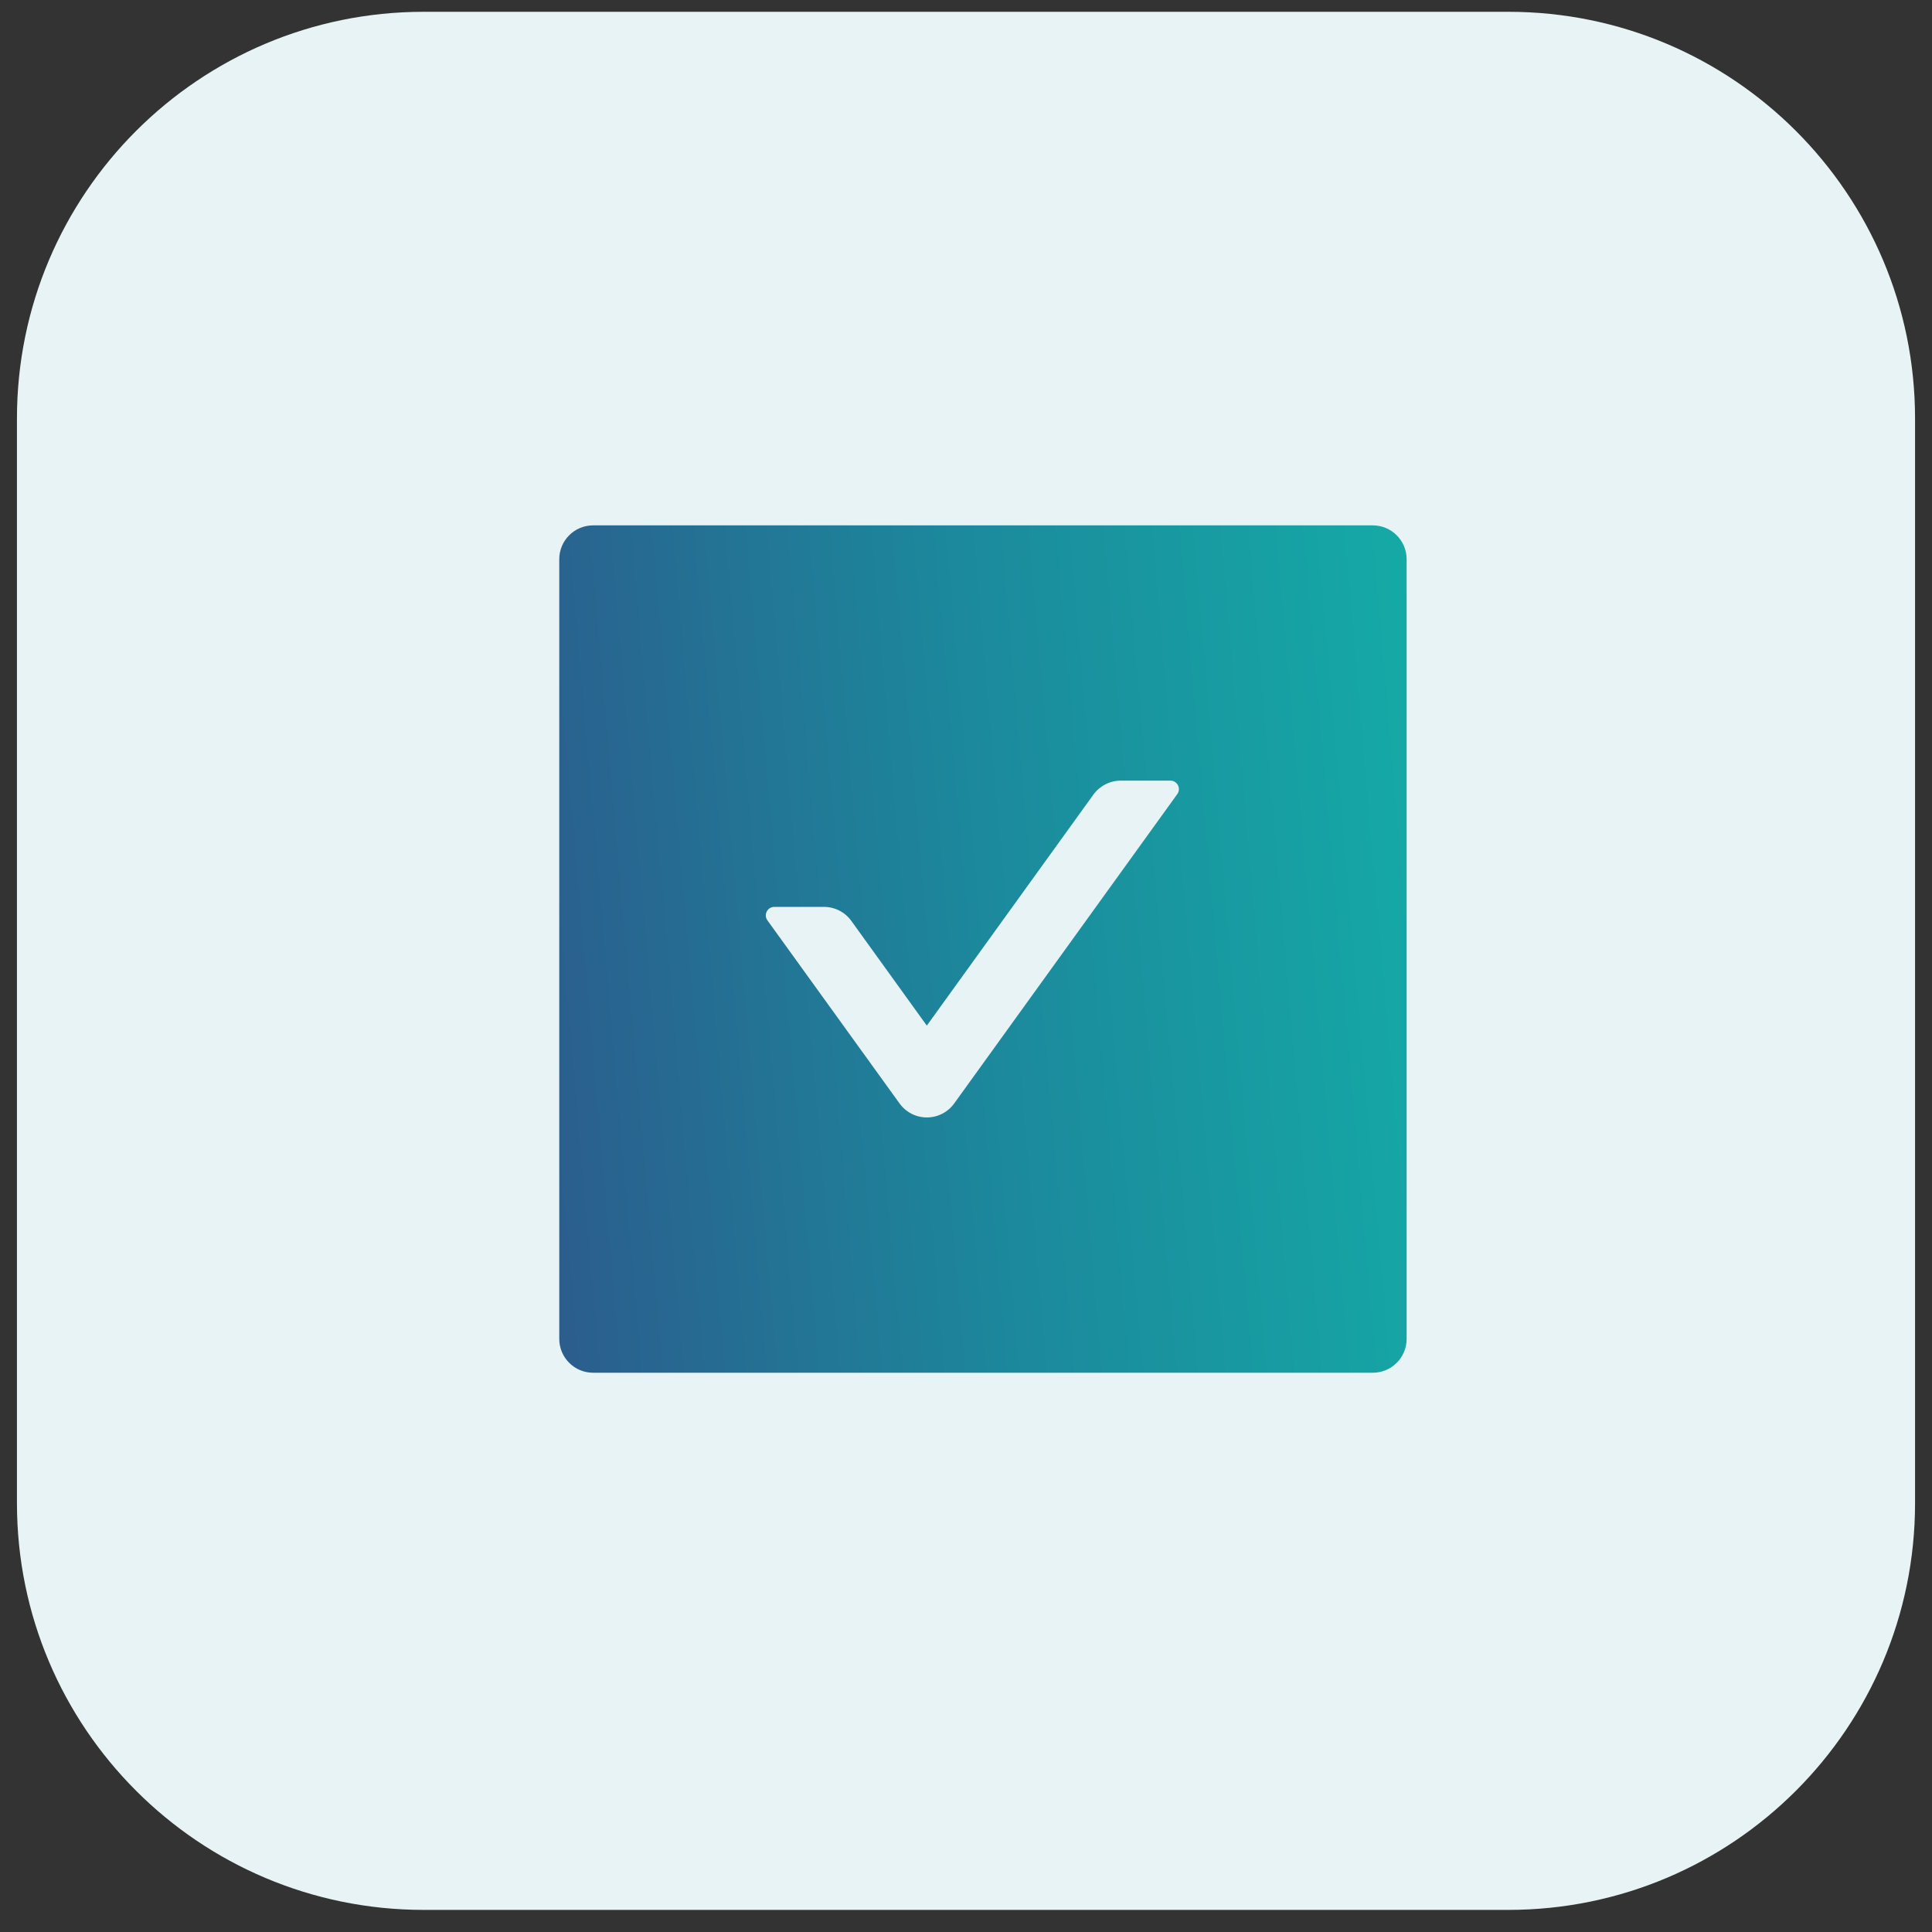
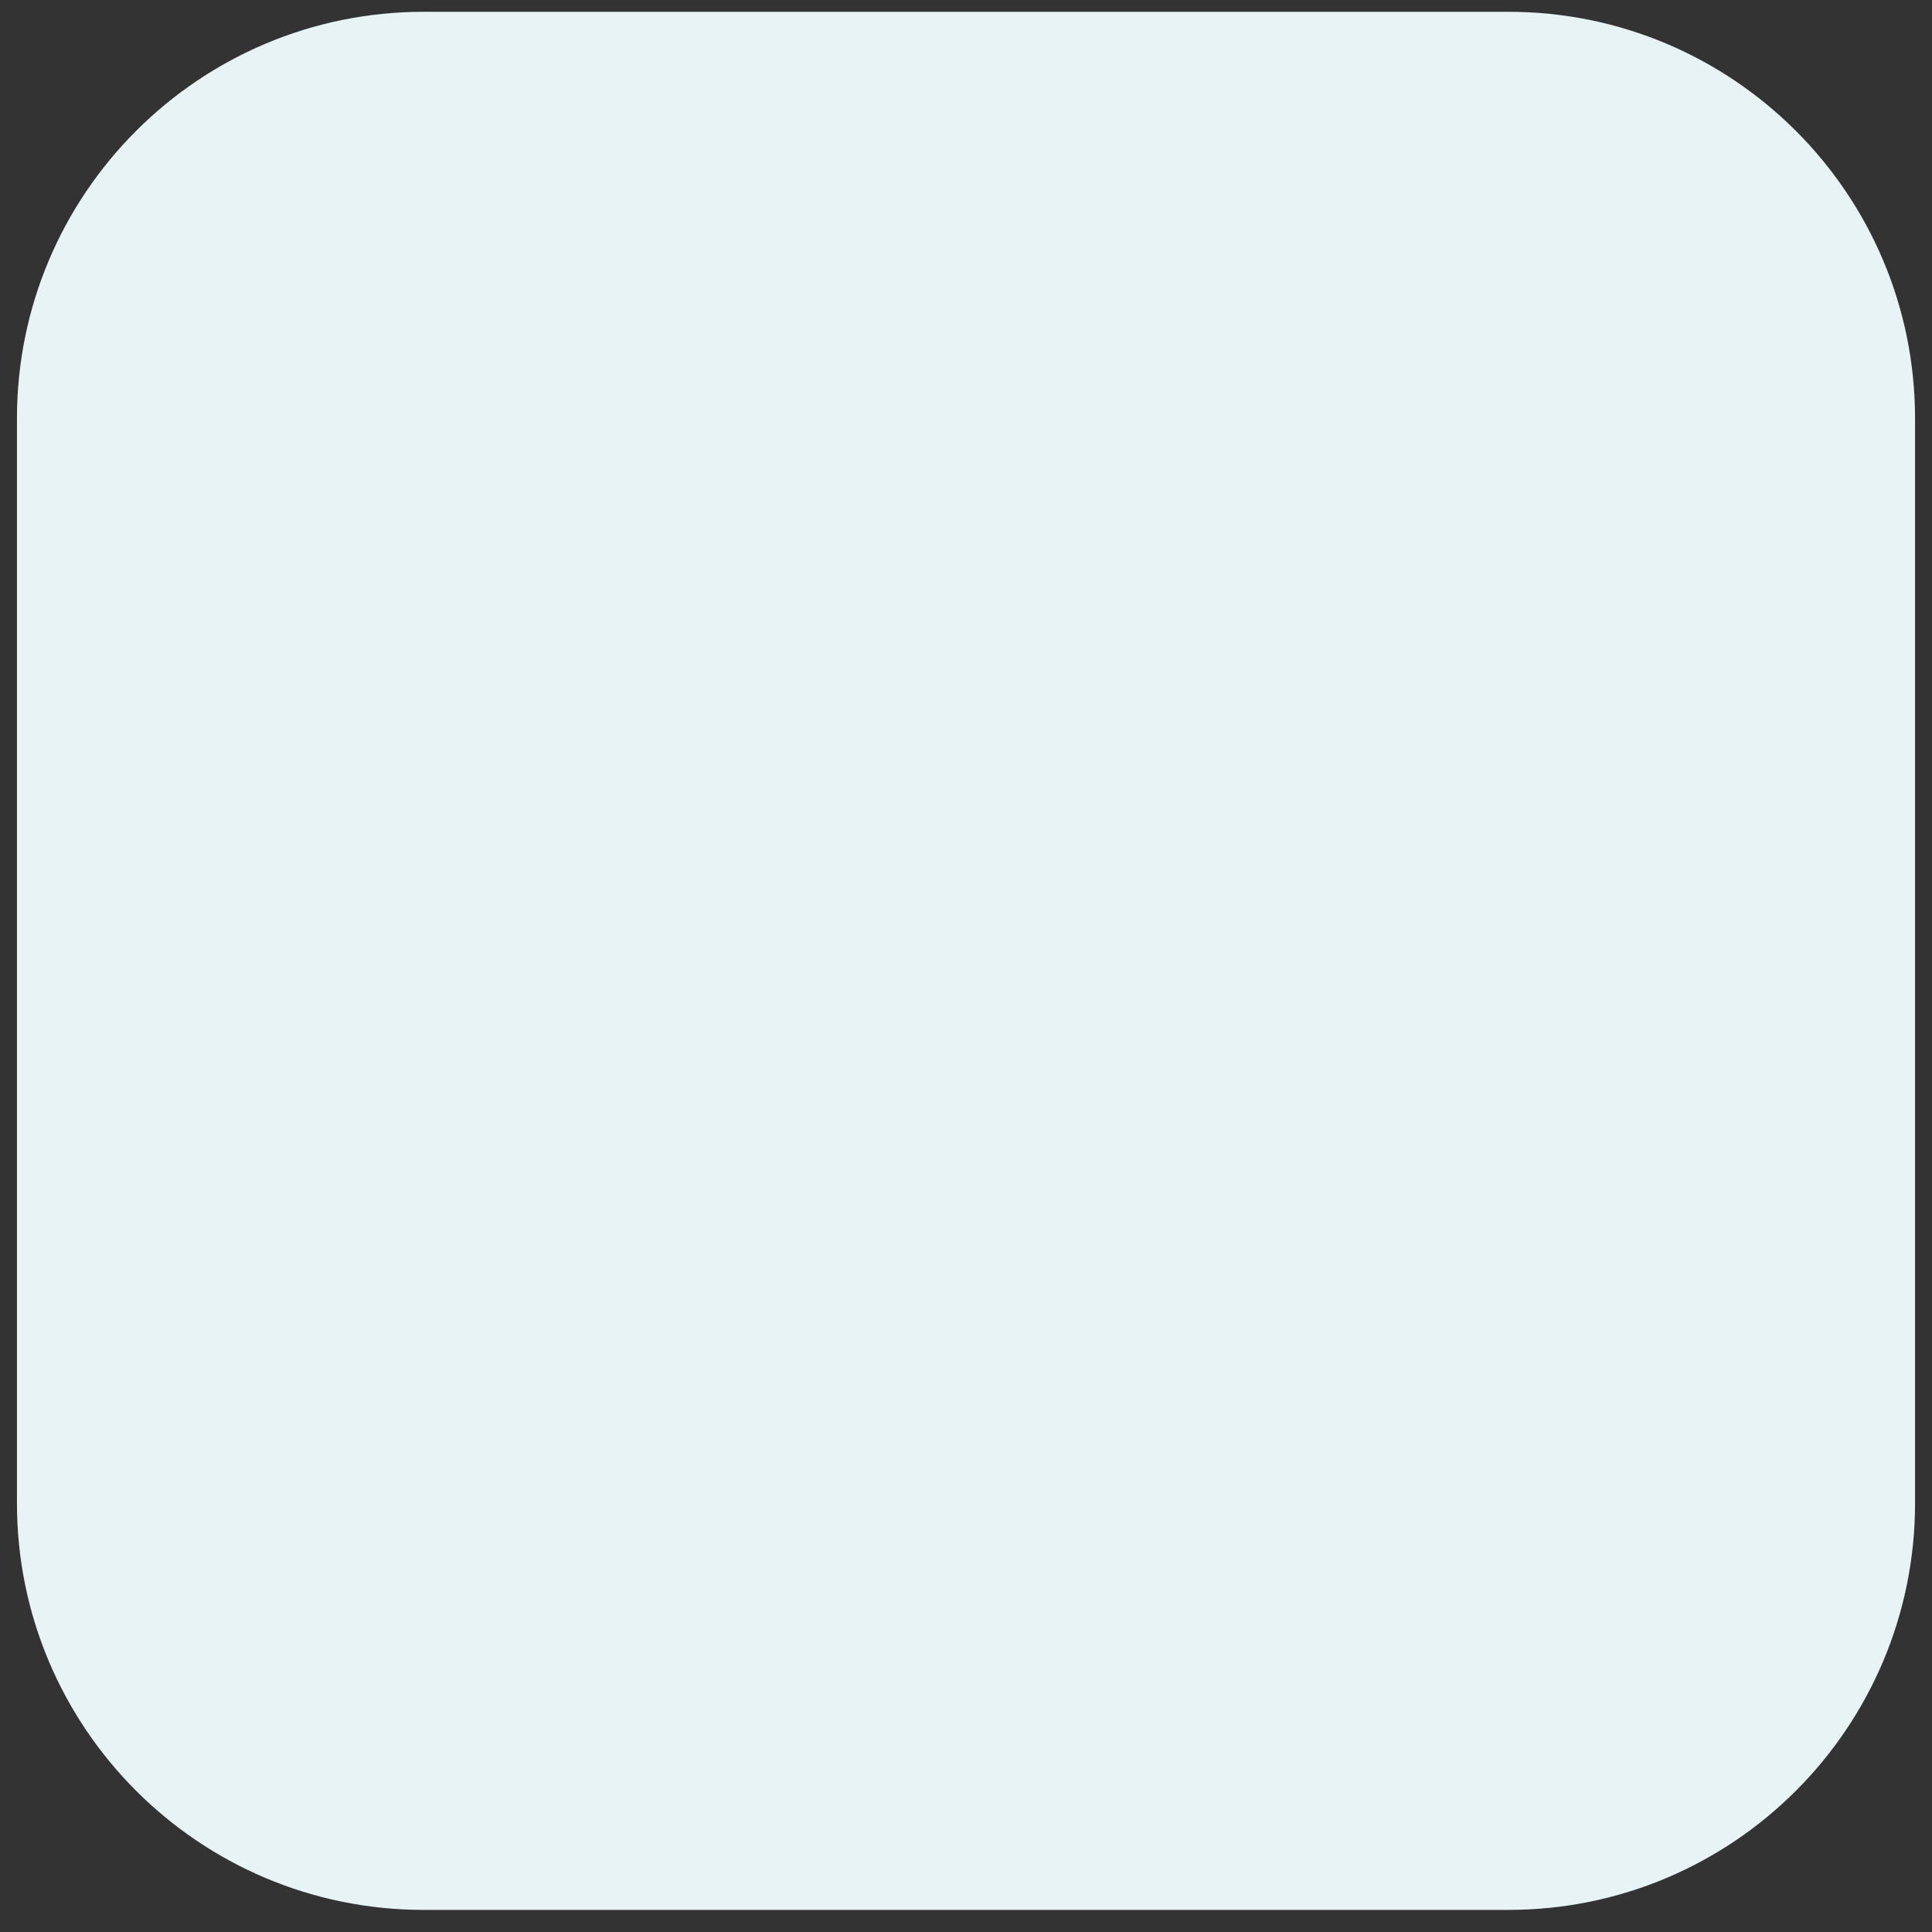
<svg xmlns="http://www.w3.org/2000/svg" width="57" height="57" viewBox="0 0 57 57" fill="none">
  <rect x="0" y="0" width="57" height="57" fill="#333333" stroke="none" />
  <path d="M0.5 12.348C0.5 5.72 5.873 0.348 12.5 0.348H44.5C51.127 0.348 56.5 5.72 56.5 12.348V44.348C56.5 50.975 51.127 56.348 44.5 56.348H12.5C5.873 56.348 0.5 50.975 0.5 44.348V12.348Z" fill="#E7F3F4" />
-   <path d="M40.5 15.5H17.5C16.947 15.5 16.5 15.947 16.5 16.5V39.5C16.5 40.053 16.947 40.5 17.5 40.5H40.5C41.053 40.5 41.5 40.053 41.5 39.5V16.5C41.5 15.947 41.053 15.5 40.5 15.5ZM34.734 23.428L28.153 32.553C28.061 32.681 27.94 32.786 27.799 32.858C27.659 32.931 27.503 32.968 27.345 32.968C27.187 32.968 27.032 32.931 26.891 32.858C26.751 32.786 26.63 32.681 26.538 32.553L22.641 27.153C22.522 26.988 22.641 26.756 22.844 26.756H24.309C24.628 26.756 24.931 26.909 25.119 27.172L27.344 30.259L32.256 23.447C32.444 23.188 32.744 23.031 33.066 23.031H34.531C34.734 23.031 34.853 23.262 34.734 23.428Z" fill="url(#paint0_linear_40009264_15399)" />
  <defs>
    <linearGradient id="paint0_linear_40009264_15399" x1="16.03" y1="44.186" x2="46.588" y2="41.522" gradientUnits="userSpaceOnUse">
      <stop stop-color="#2C5A8C" />
      <stop offset="0.46" stop-color="#1C889C" />
      <stop offset="1" stop-color="#13B1A8" />
    </linearGradient>
  </defs>
</svg>